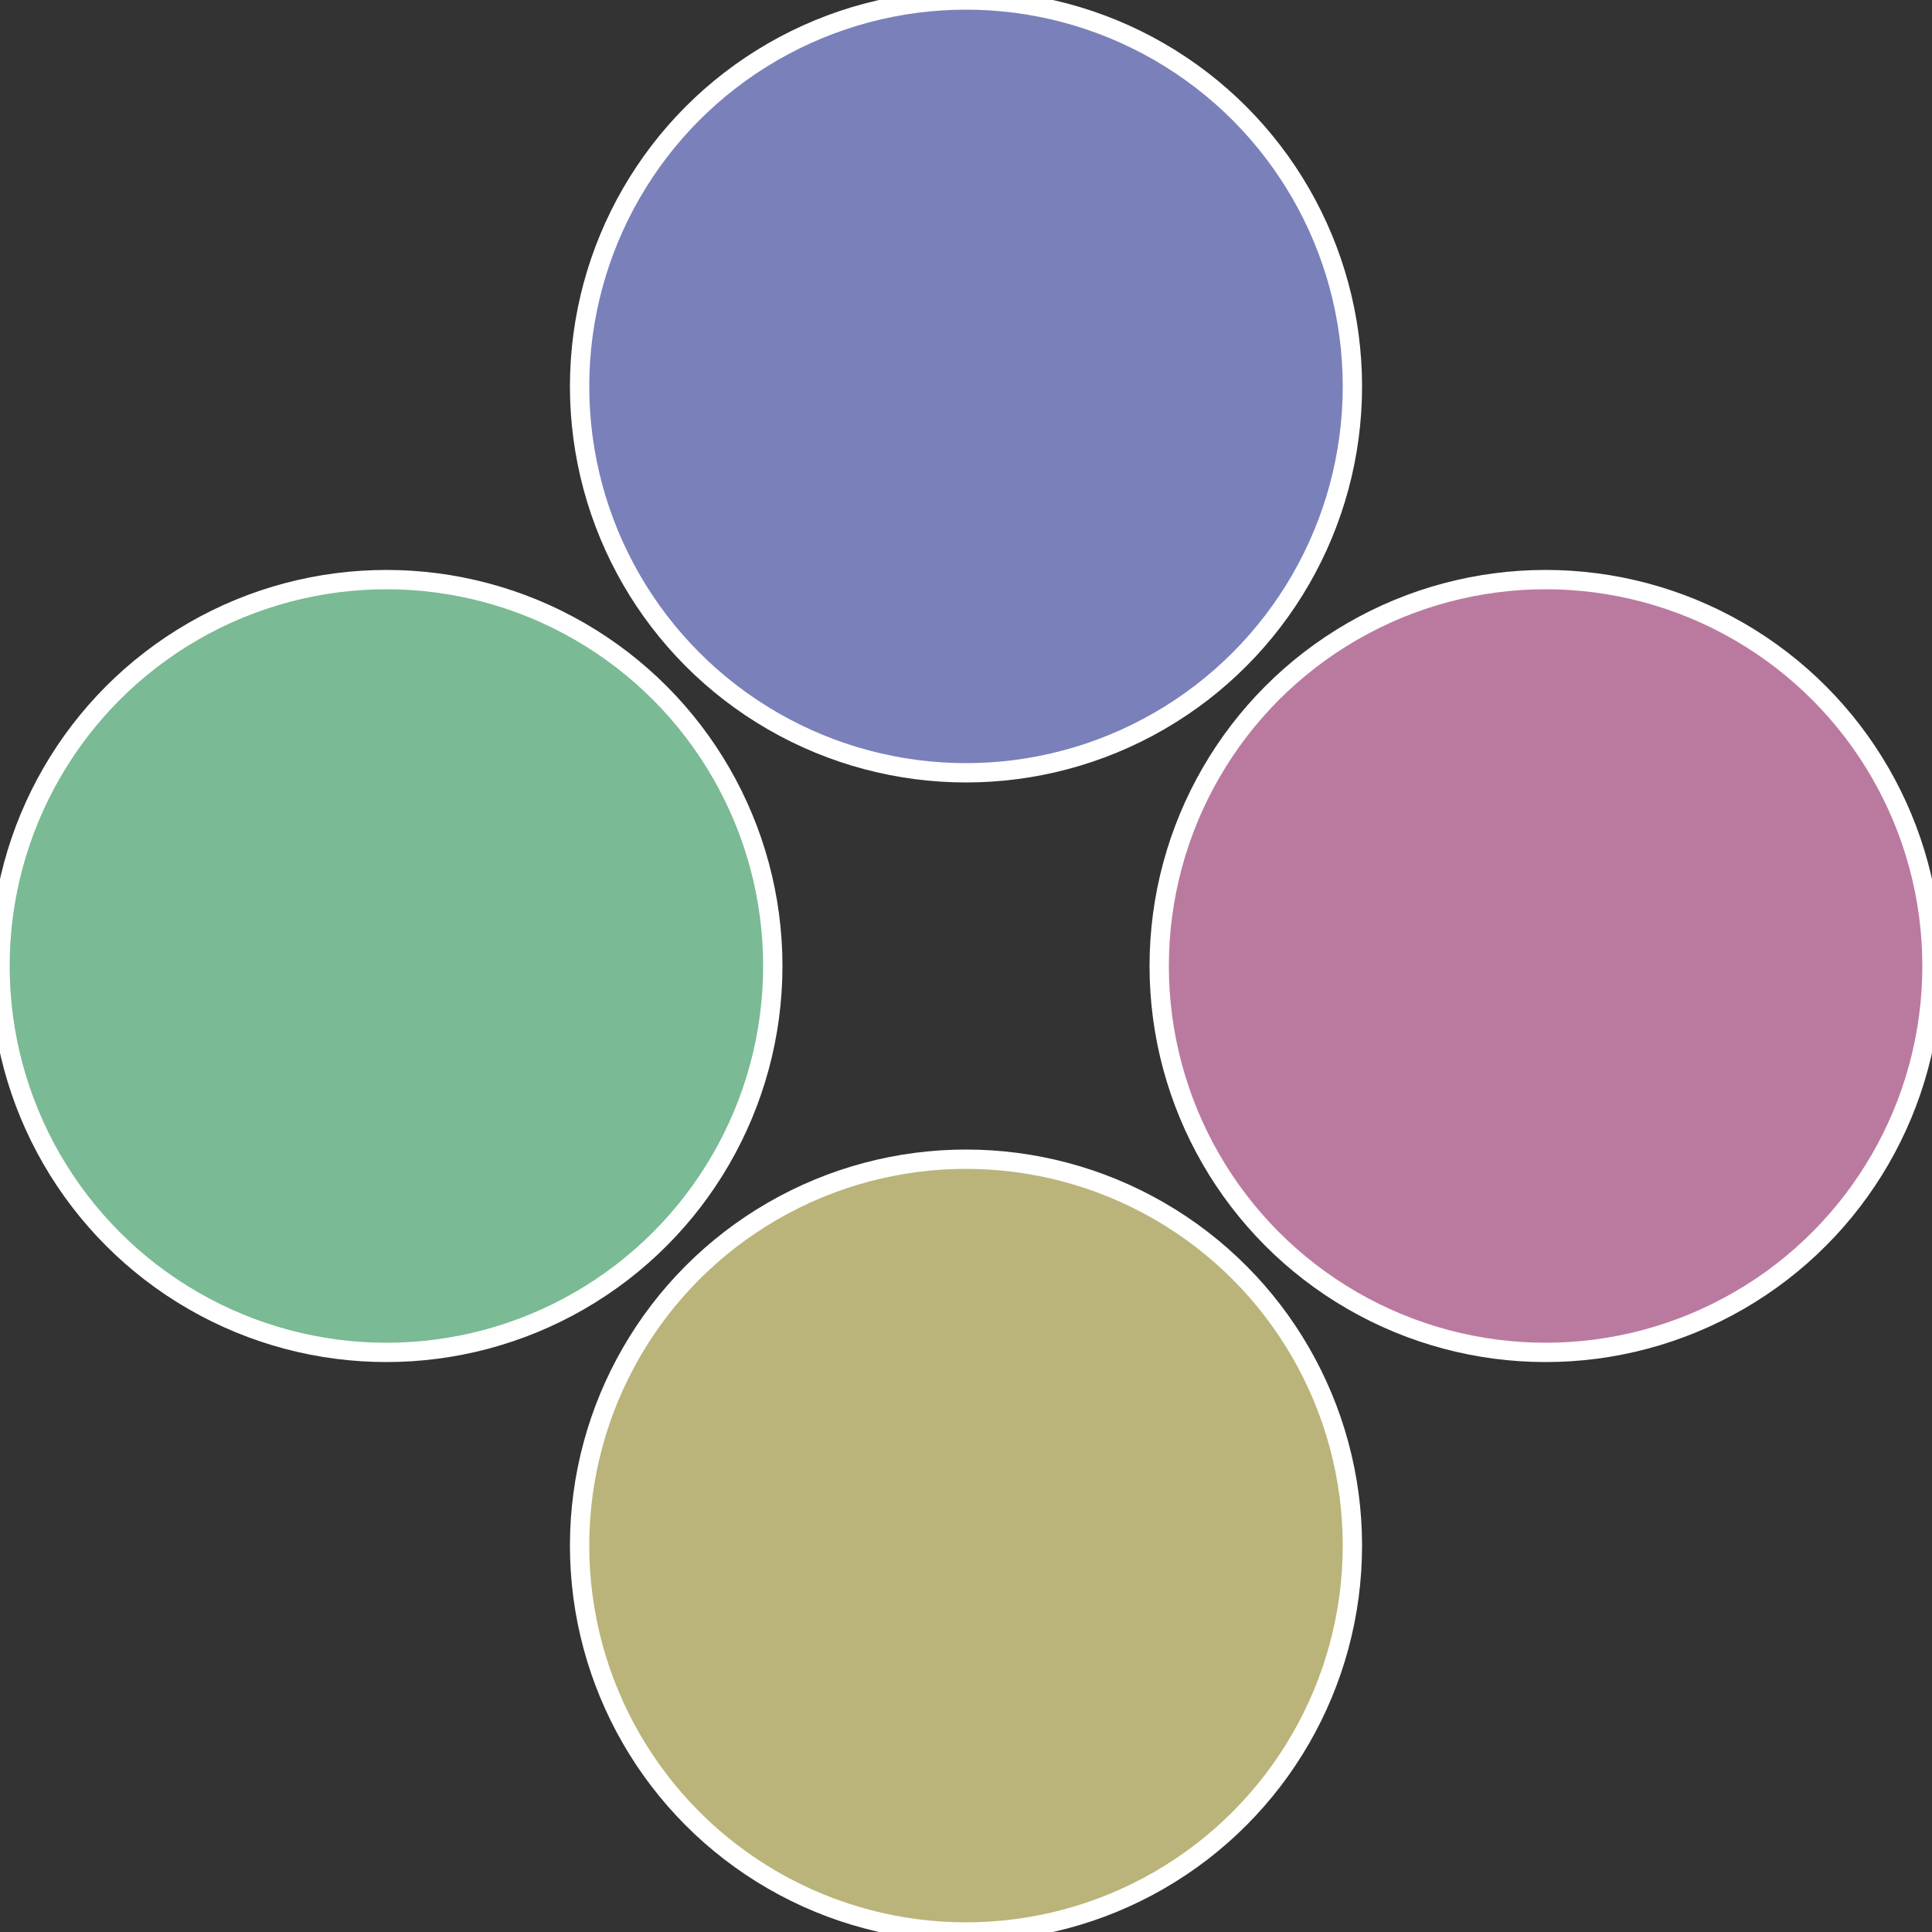
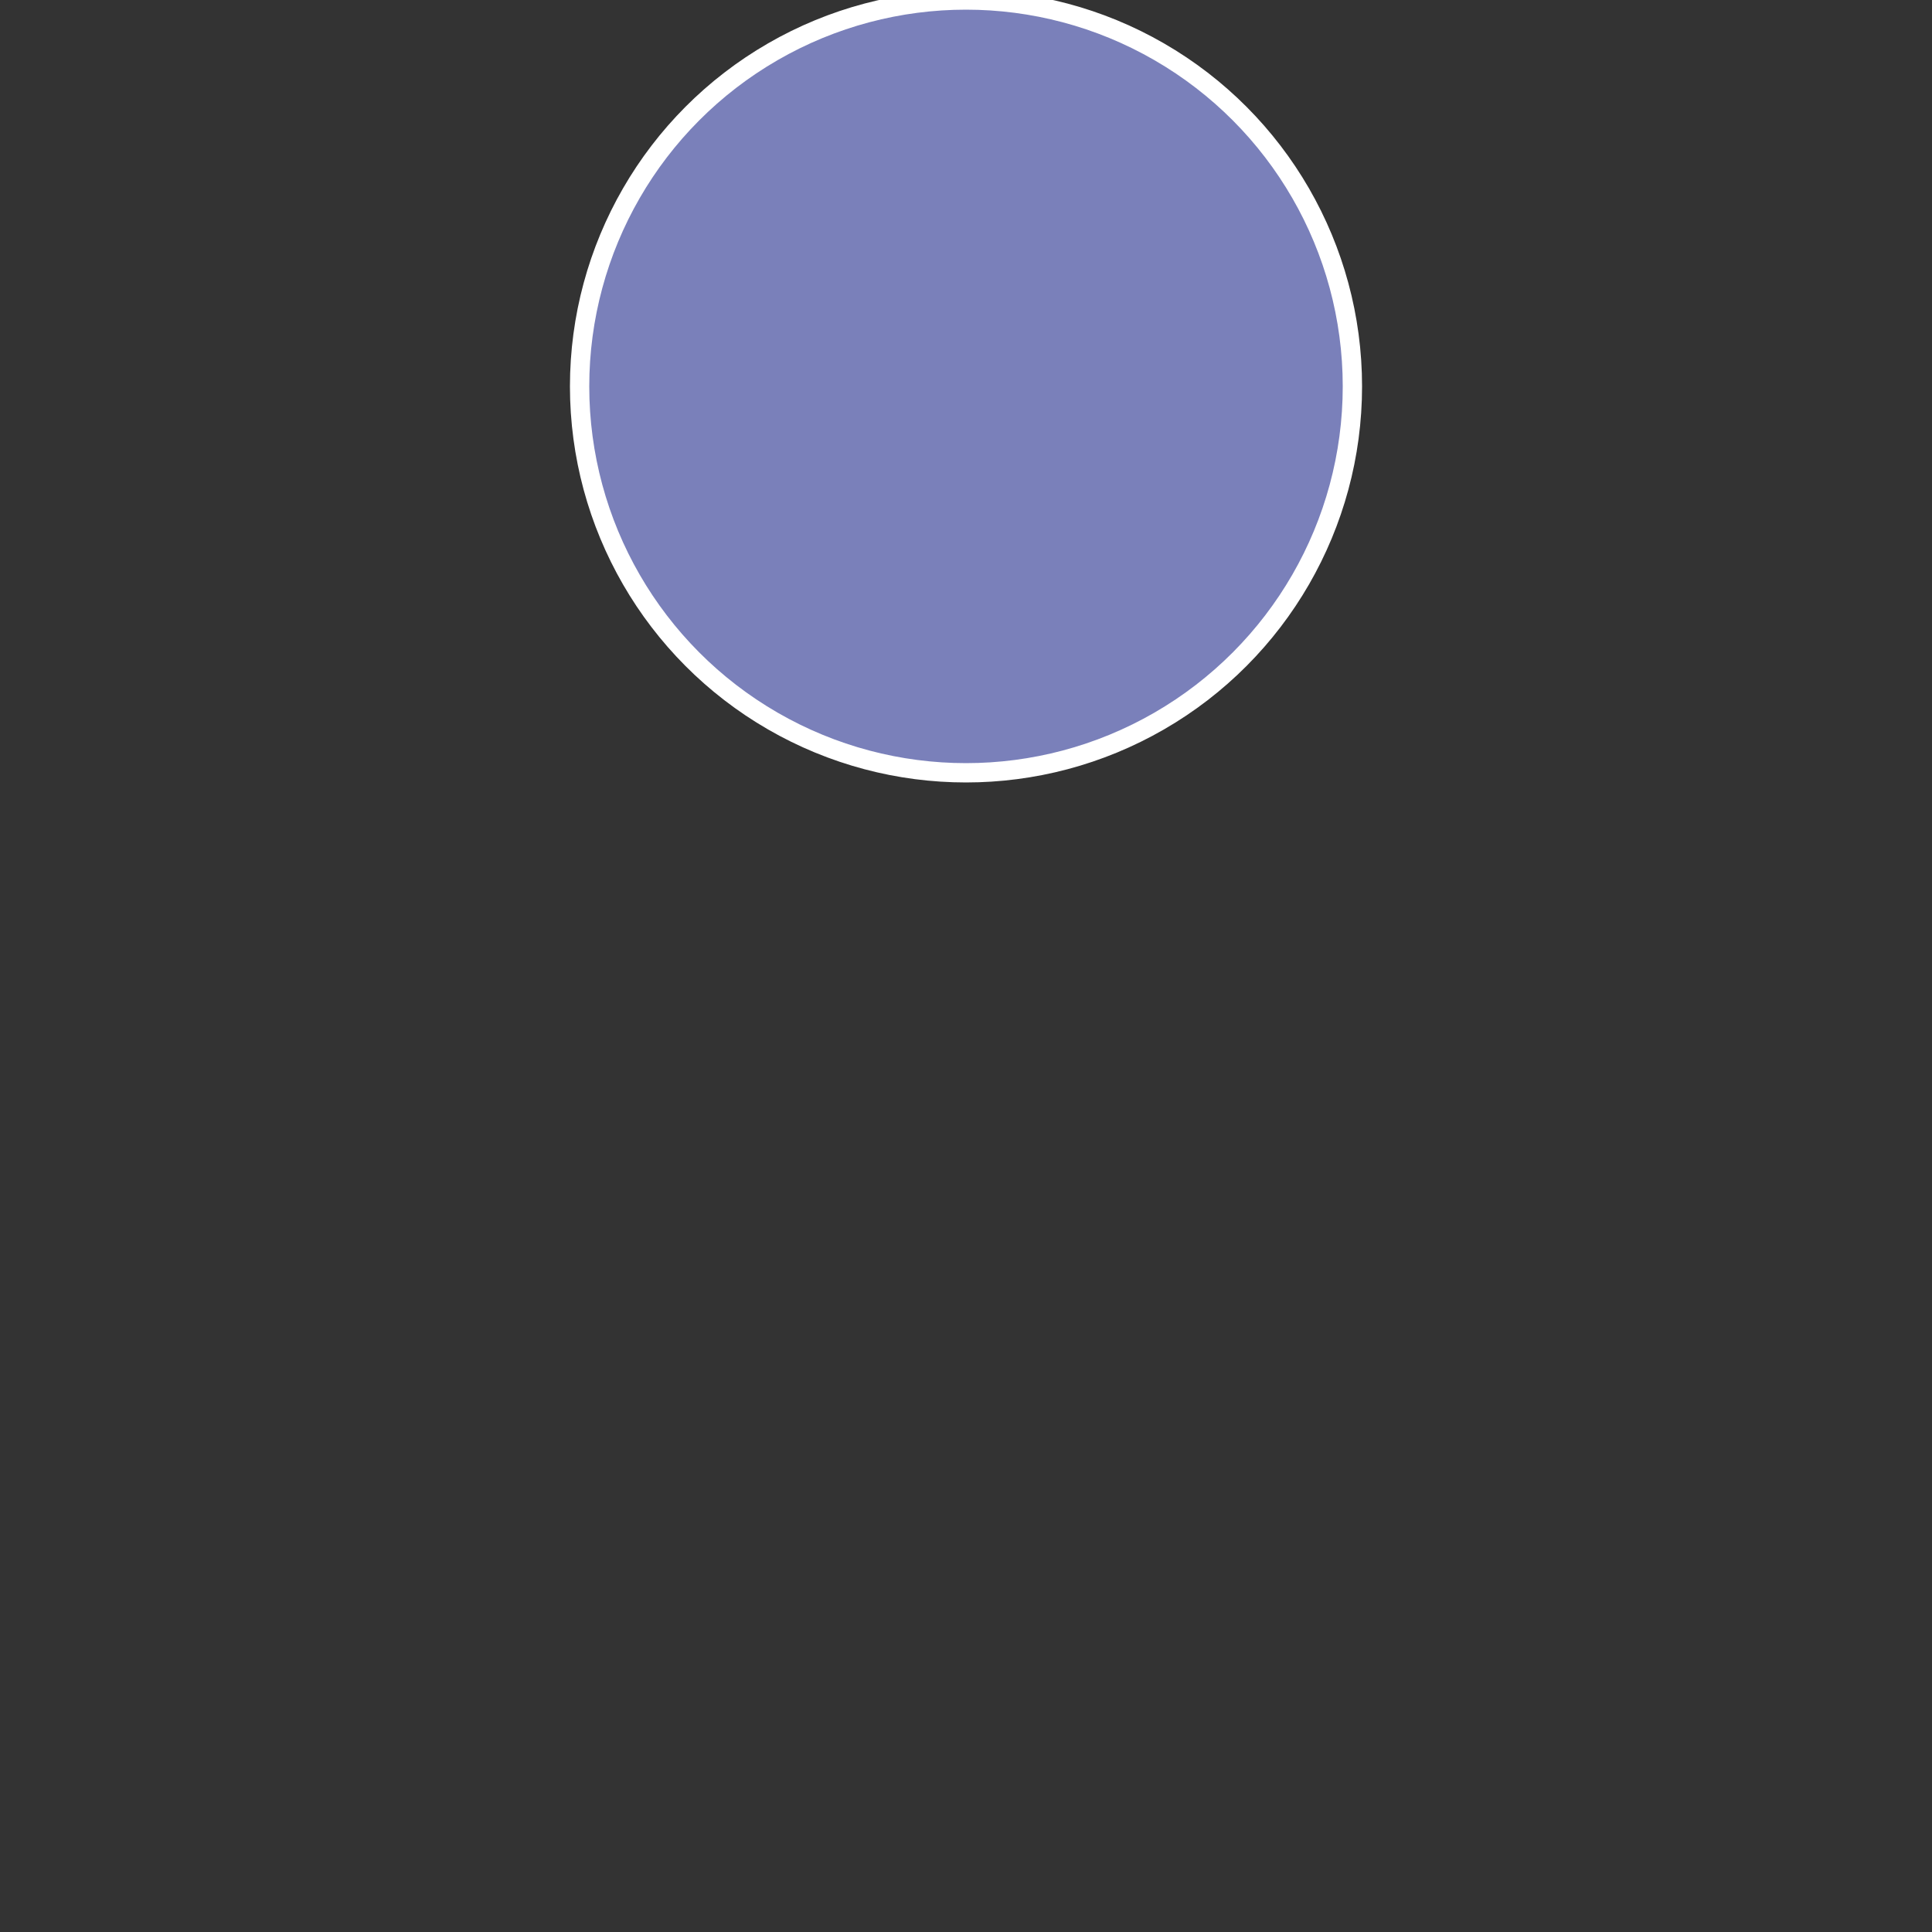
<svg xmlns="http://www.w3.org/2000/svg" width="500" height="500" viewBox="-1 -1 2 2">
  <rect x="-1" y="-1" width="2" height="2" fill="#333333" stroke="none" />
-   <circle cx="0.6" cy="0" r="0.4" fill="#ba7aa0" stroke="#fff" stroke-width="1%" />
-   <circle cx="3.6739403974421E-17" cy="0.6" r="0.4" fill="#bab47a" stroke="#fff" stroke-width="1%" />
-   <circle cx="-0.6" cy="7.3478807948841E-17" r="0.4" fill="#7aba94" stroke="#fff" stroke-width="1%" />
  <circle cx="-1.1021821192326E-16" cy="-0.6" r="0.4" fill="#7a80ba" stroke="#fff" stroke-width="1%" />
</svg>